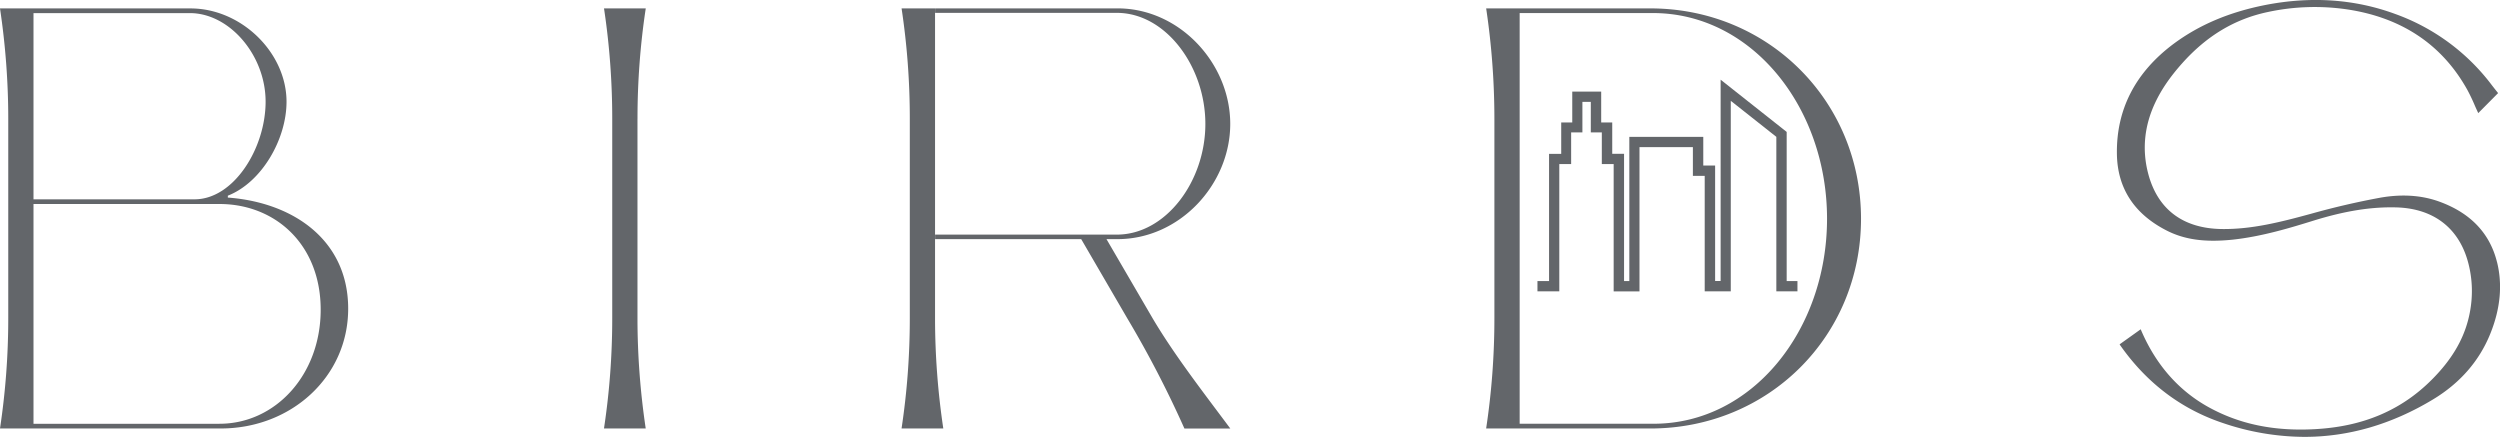
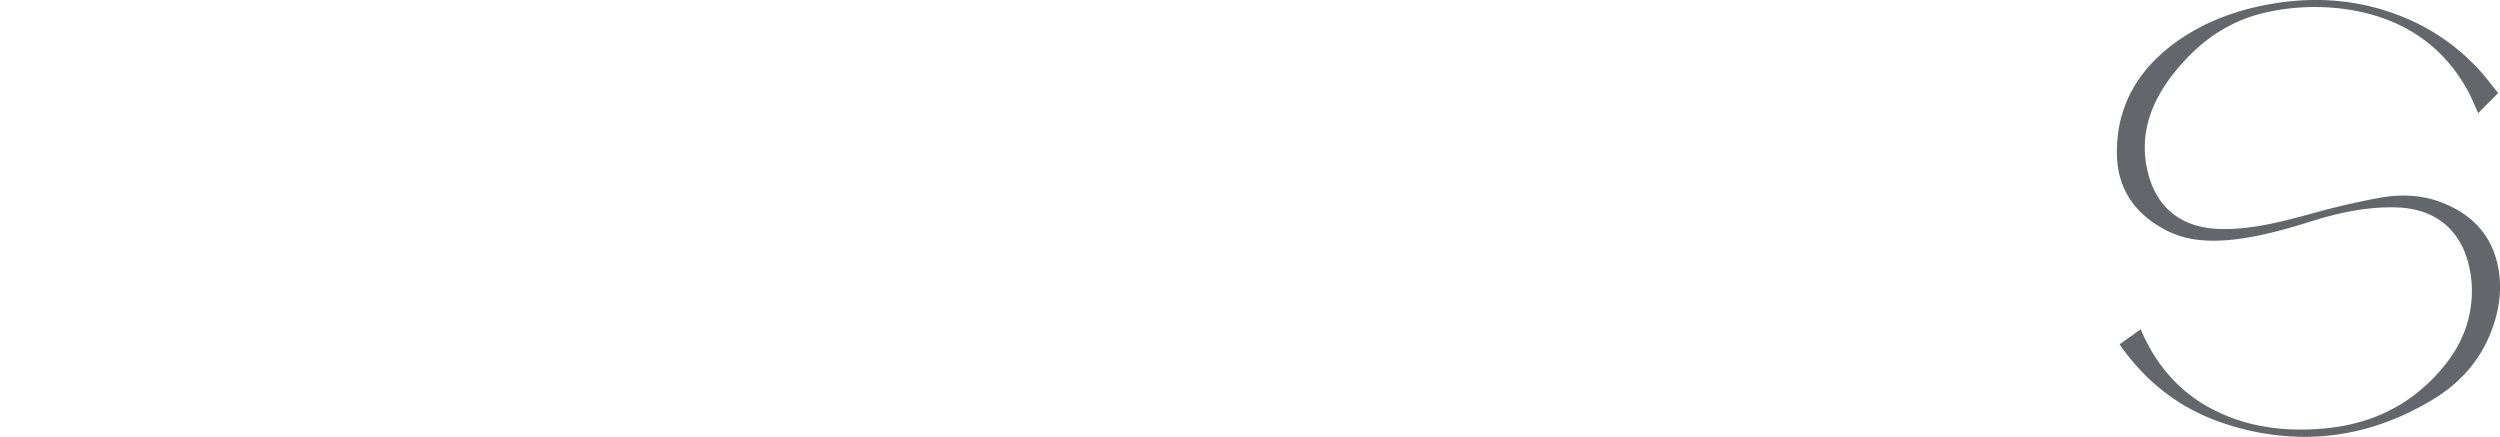
<svg xmlns="http://www.w3.org/2000/svg" width="103" height="18" fill="none">
-   <path d="M9.387 8.14v-.078c1.407-.553 2.418-2.337 2.418-3.87 0-2.027-1.867-3.845-3.956-3.845H0c.224 1.5.34 3.02.34 4.544v8.215c0 1.523-.113 3.04-.34 4.547h9.098c2.892 0 5.247-2.122 5.247-4.936 0-2.815-2.25-4.377-4.958-4.577zM7.823.54c1.627 0 3.12 1.73 3.12 3.648 0 1.92-1.312 4.024-2.926 4.024H1.38V.54h6.443zm1.219 16.92H1.38V8.405h7.662c2.299 0 4.17 1.667 4.17 4.354 0 2.687-1.868 4.7-4.17 4.7zM26.265 4.893c0-1.524.112-3.04.34-4.547h-1.72c.227 1.503.339 3.023.339 4.547v8.214c0 1.524-.112 3.04-.34 4.547h1.72a30.876 30.876 0 01-.34-4.547V4.893zM38.528.346h-1.383a30.42 30.42 0 01.339 4.547v8.214c0 1.524-.112 3.04-.34 4.547h1.72a30.863 30.863 0 01-.34-4.547V.346h.004zm8.956 12.761l-1.897-3.255h.457c2.56 0 4.642-2.256 4.642-4.747 0-2.49-2.082-4.76-4.642-4.76h-7.516V.53h7.487c2.01 0 3.646 2.203 3.646 4.576 0 2.373-1.634 4.56-3.646 4.56h-7.487v.187h6.018l1.894 3.255a43.733 43.733 0 012.358 4.547h1.89c-1.12-1.503-2.302-3.023-3.204-4.547zM67.99.346h-6.76a30.85 30.85 0 01.339 4.547v8.214c0 1.524-.112 3.04-.34 4.547h6.763c4.868 0 8.682-3.795 8.682-8.64 0-4.844-3.814-8.668-8.682-8.668zm.142 17.112H62.61V.538h5.49c4.072 0 7.174 3.88 7.174 8.473 0 4.593-3.086 8.447-7.14 8.447z" fill="#63666A" />
-   <path fill-rule="evenodd" clip-rule="evenodd" d="M70.887 3.281l2.724 2.154v6.146h.444v.421h-.87V5.638l-1.877-1.484v7.848h-1.074V7.246h-.487V6.063h-2.2v5.943h-1.064V6.759h-.488V5.455h-.454V4.196h-.346v1.259h-.464v1.304h-.488v5.243h-.9v-.421h.478V6.338h.501V5.046h.455V3.775h1.192v1.271h.455v1.292h.487v5.243h.217V5.638h3.047v1.183h.488v4.757h.227V3.28h-.003z" fill="#63666A" />
  <path d="M102.875 10.792c-.297-1.19-1.1-2.026-2.388-2.49-.728-.262-1.548-.314-2.438-.154a32.09 32.09 0 00-2.816.654c-1.298.356-2.47.65-3.702.634-1.595-.023-2.642-.814-3.027-2.289-.257-.983-.158-1.97.296-2.928.257-.54.606-1.05 1.1-1.605C90.915 1.476 92.07.783 93.435.495a9.196 9.196 0 013.254-.11c2.263.336 3.936 1.457 4.974 3.333a7.8 7.8 0 01.289.605c.04.095.083.187.126.281l.026.056.817-.824-.023-.03-.122-.153-.099-.127A8.644 8.644 0 0098.678.574C97.005-.041 95.2-.162 93.31.21c-1.475.294-2.7.814-3.748 1.589-1.588 1.183-2.378 2.716-2.345 4.563.026 1.383.698 2.429 2.003 3.112.757.399 1.614.52 2.773.399 1.192-.128 2.385-.49 3.34-.788 1.294-.399 2.375-.569 3.406-.54 1.541.046 2.592.867 2.961 2.315.168.66.188 1.337.056 2.02-.165.87-.57 1.66-1.245 2.422-.718.81-1.522 1.396-2.46 1.795-.798.337-1.674.53-2.682.585-1.67.091-3.093-.203-4.361-.899-1.242-.683-2.18-1.749-2.79-3.167l-.02-.05-.87.621.024.037c1.084 1.546 2.5 2.621 4.206 3.196a10.54 10.54 0 003.383.579c1.818 0 3.594-.513 5.3-1.543 1.11-.67 1.907-1.582 2.361-2.71.415-1.026.508-2.02.274-2.955z" fill="#63666A" />
</svg>